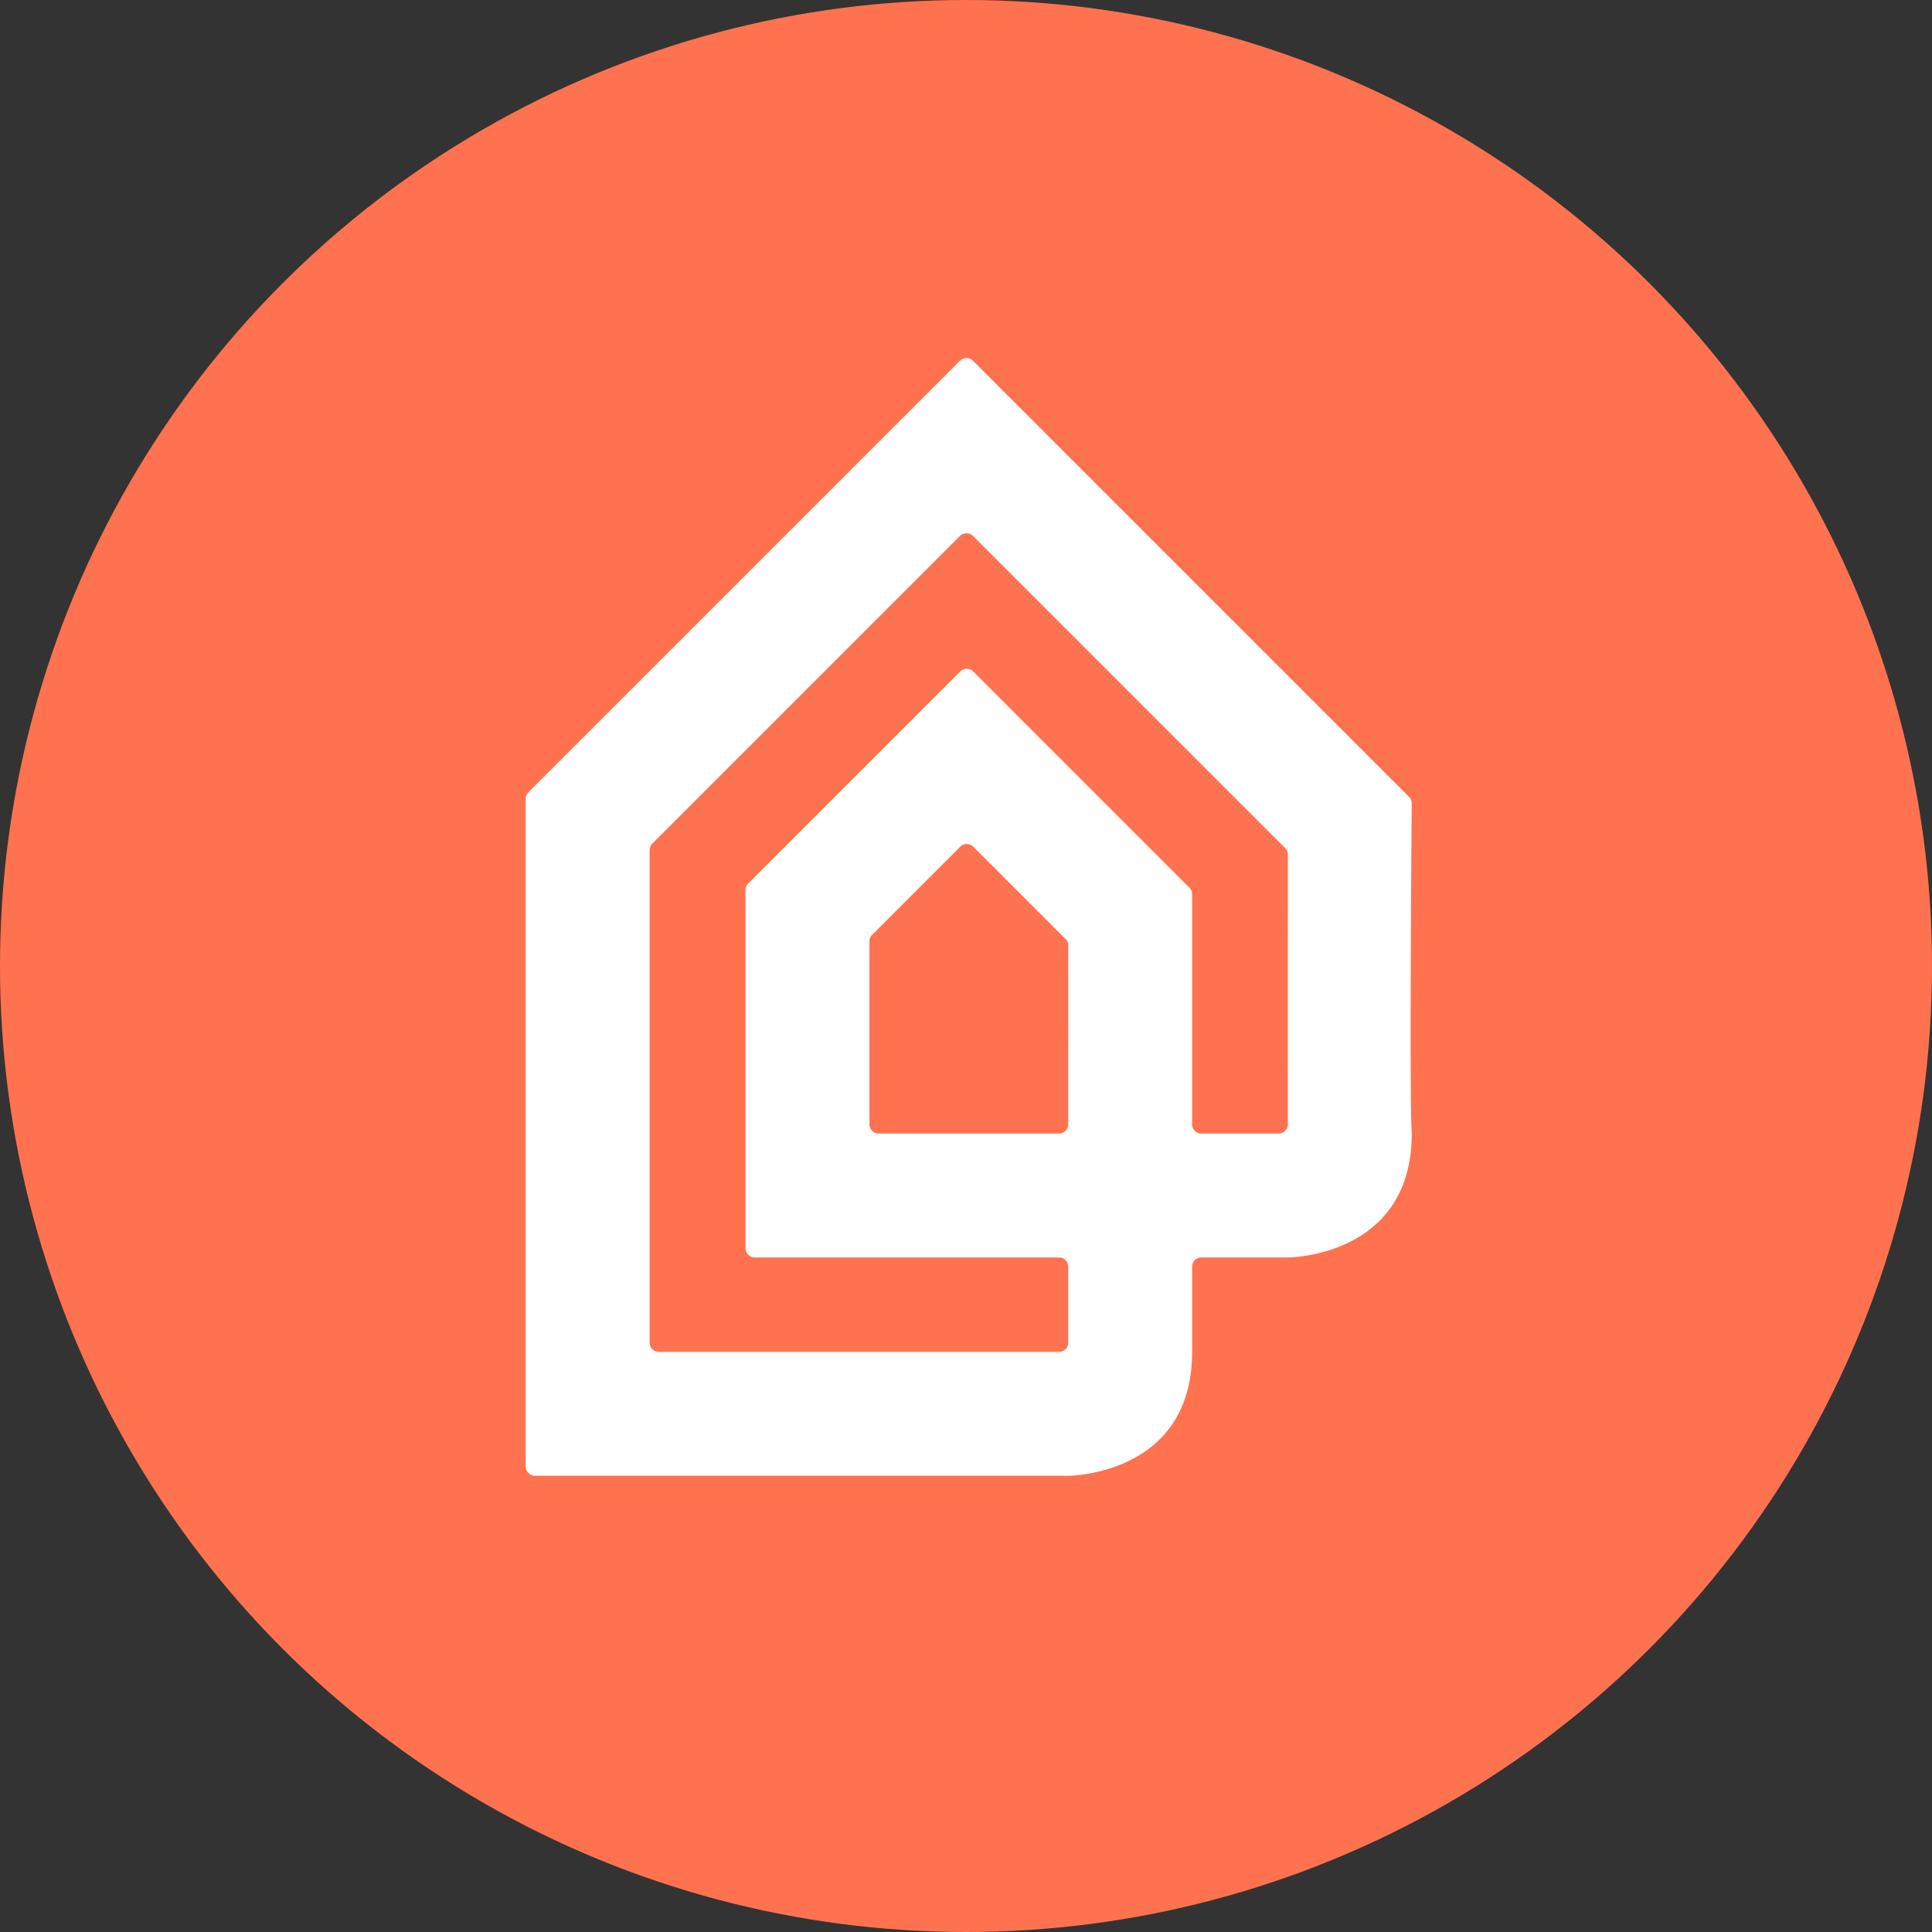
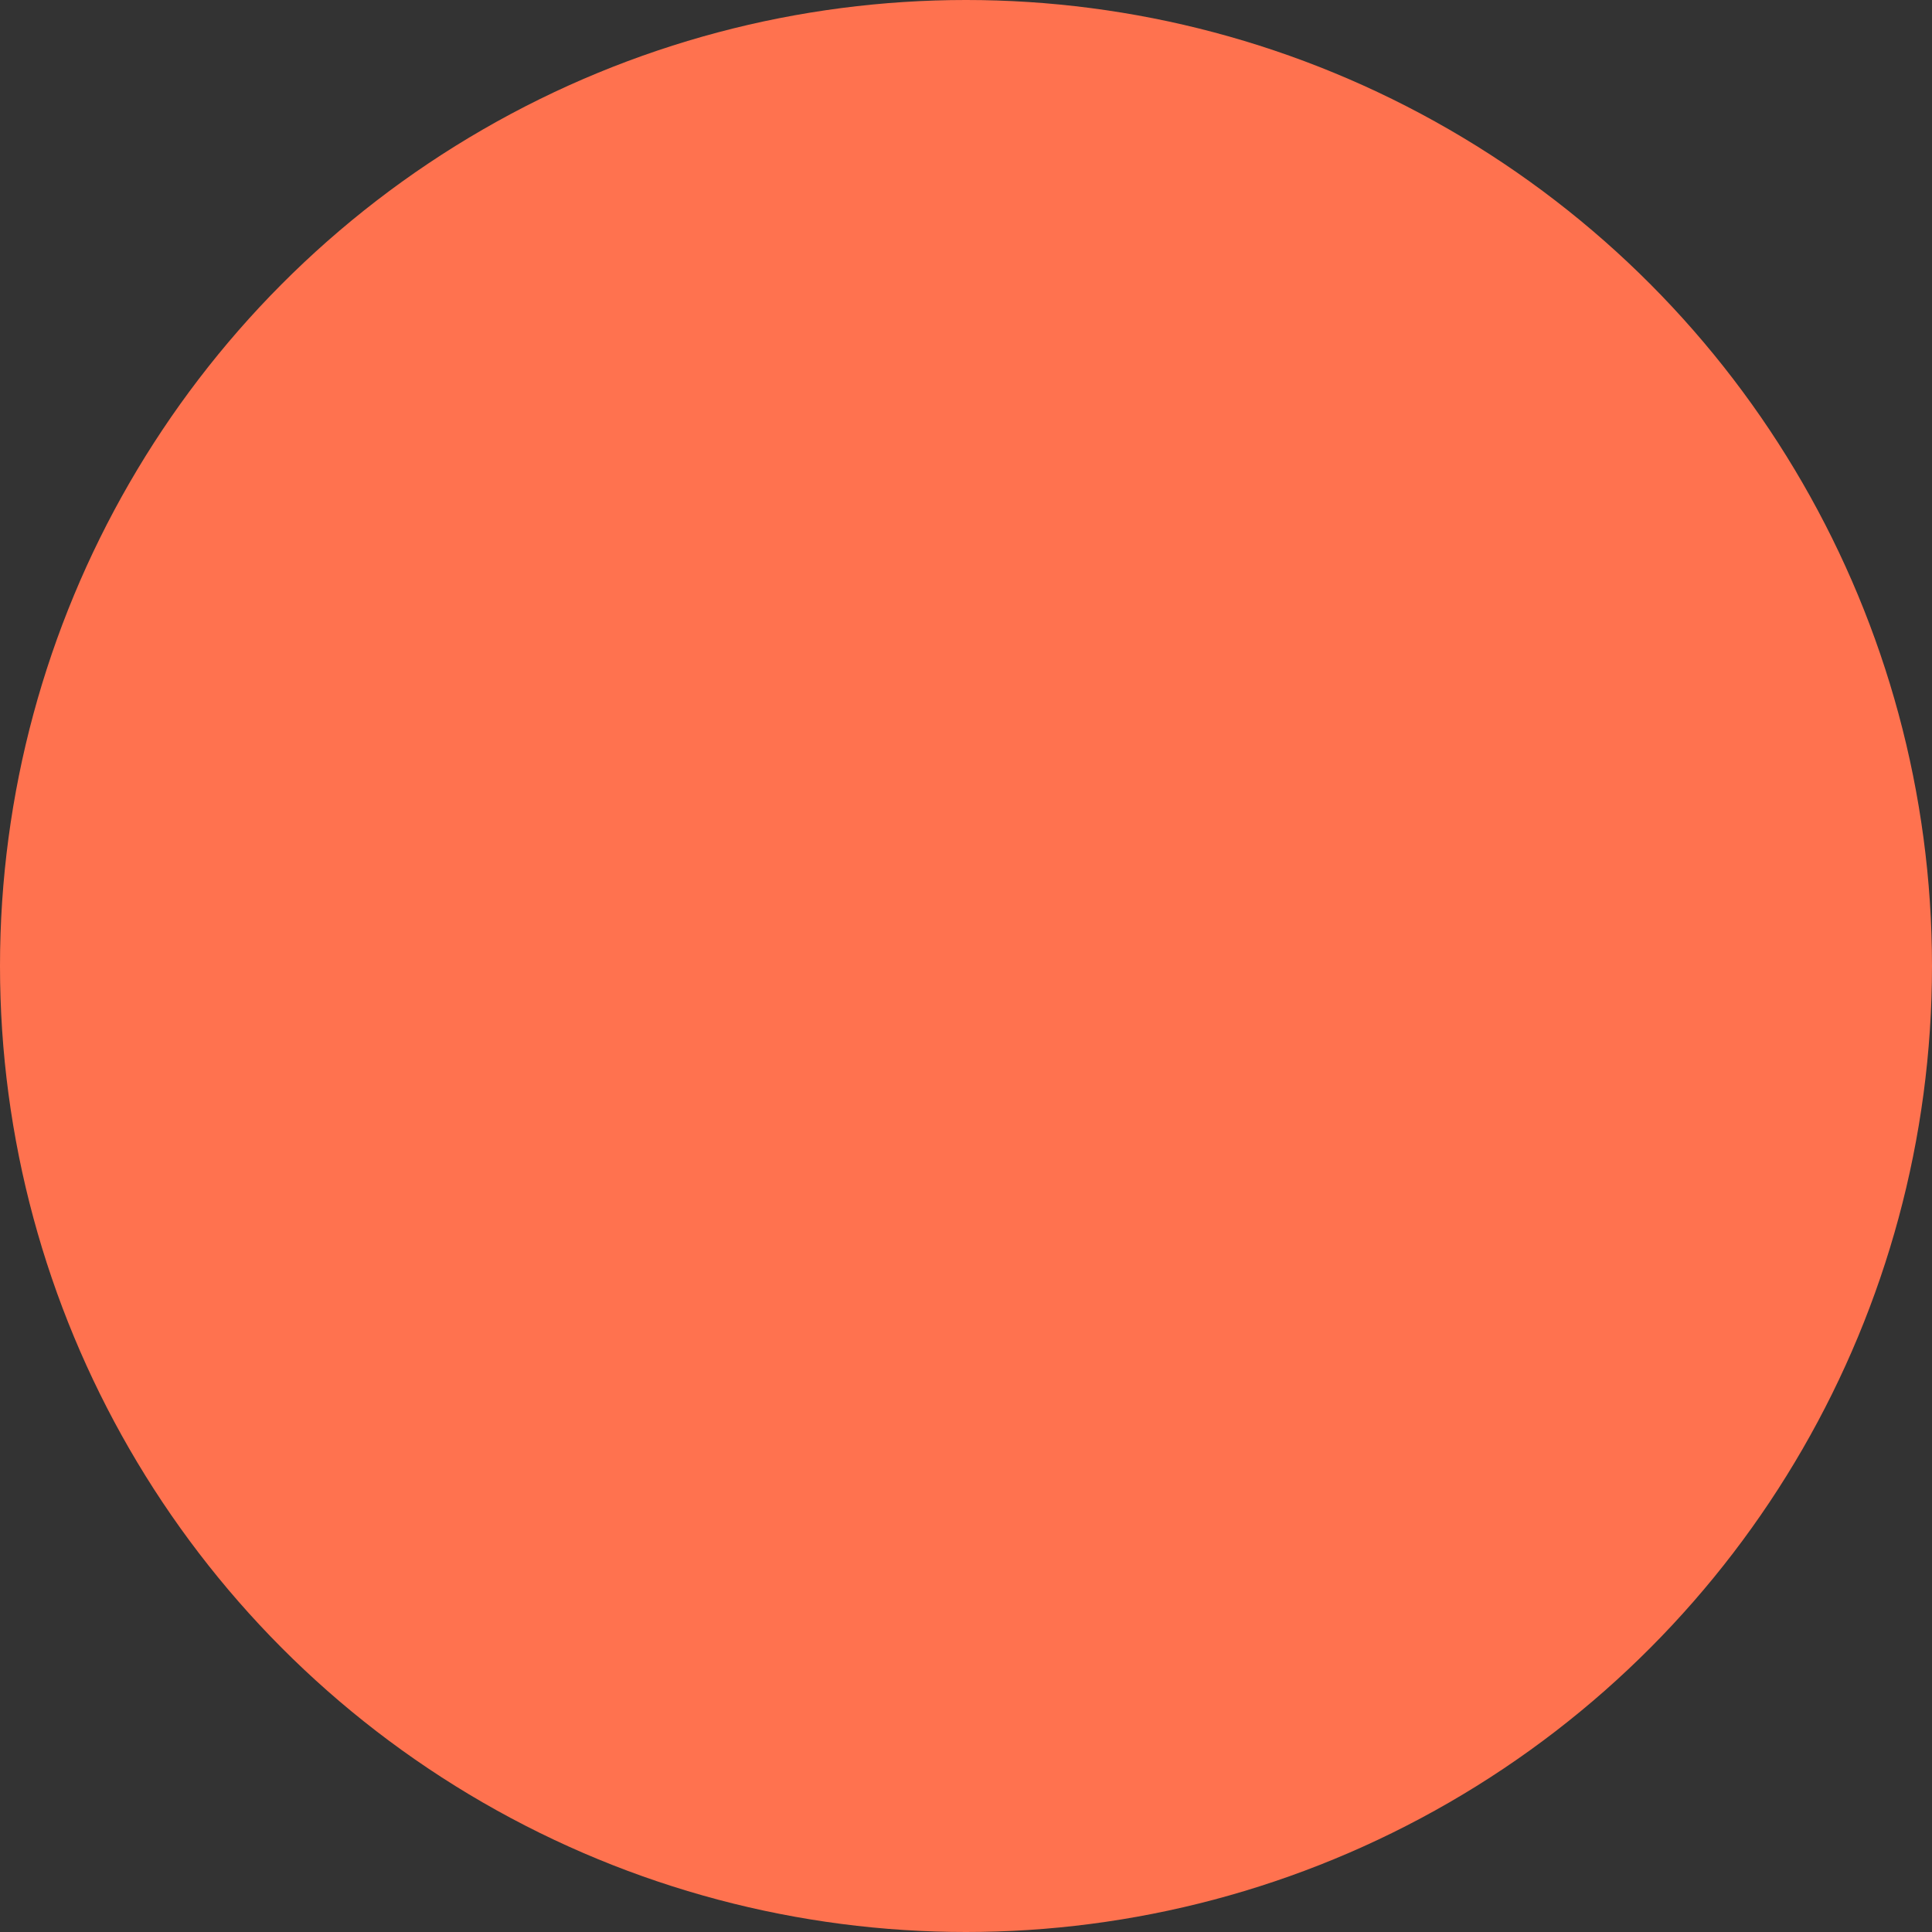
<svg xmlns="http://www.w3.org/2000/svg" viewBox="0 0 708.66 708.66">
  <rect x="0" y="0" width="708.66" height="708.66" fill="#333333" stroke="none" />
  <g data-name="Capa 2">
    <g data-name="Capa 1">
      <circle cx="354.33" cy="354.33" r="354.33" fill="#ff724f" />
-       <path fill="#fff" d="M517.82 294.67a3.42 3.42 0 0 0-1-2.42L356.91 132.34a3.4 3.4 0 0 0-4.81 0L193.83 290.61a3.41 3.41 0 0 0-1 2.41v244.89a3.41 3.41 0 0 0 3.41 3.4h195.59s45.44 0 45.44-45.44v-31.24a3.4 3.4 0 0 1 3.4-3.4h31.72s45.35 0 45.44-45.3v-.26c-.83-11.54-.11-108.14-.01-121zm-126 117.72a3.4 3.4 0 0 1-3.4 3.4h-66.11a3.4 3.4 0 0 1-3.4-3.4v-67.1a3.39 3.39 0 0 1 1-2.41l32.3-32.3a3.42 3.42 0 0 1 4.81 0l33.82 33.83a3.39 3.39 0 0 1 1 2.4zm80.56 0a3.41 3.41 0 0 1-3.41 3.4h-28.3a3.4 3.4 0 0 1-3.4-3.4V328a3.42 3.42 0 0 0-1-2.4L357 246.32a3.4 3.4 0 0 0-4.81 0l-77.74 77.74a3.39 3.39 0 0 0-1 2.4v131.37a3.41 3.41 0 0 0 3.41 3.4h111.57a3.4 3.4 0 0 1 3.4 3.4v27.84a3.4 3.4 0 0 1-3.4 3.4H241.68a3.4 3.4 0 0 1-3.4-3.4V311.84a3.41 3.41 0 0 1 1-2.41L352.1 196.6a3.42 3.42 0 0 1 4.81 0l114.48 114.48a3.41 3.41 0 0 1 1 2.41z" />
    </g>
  </g>
</svg>